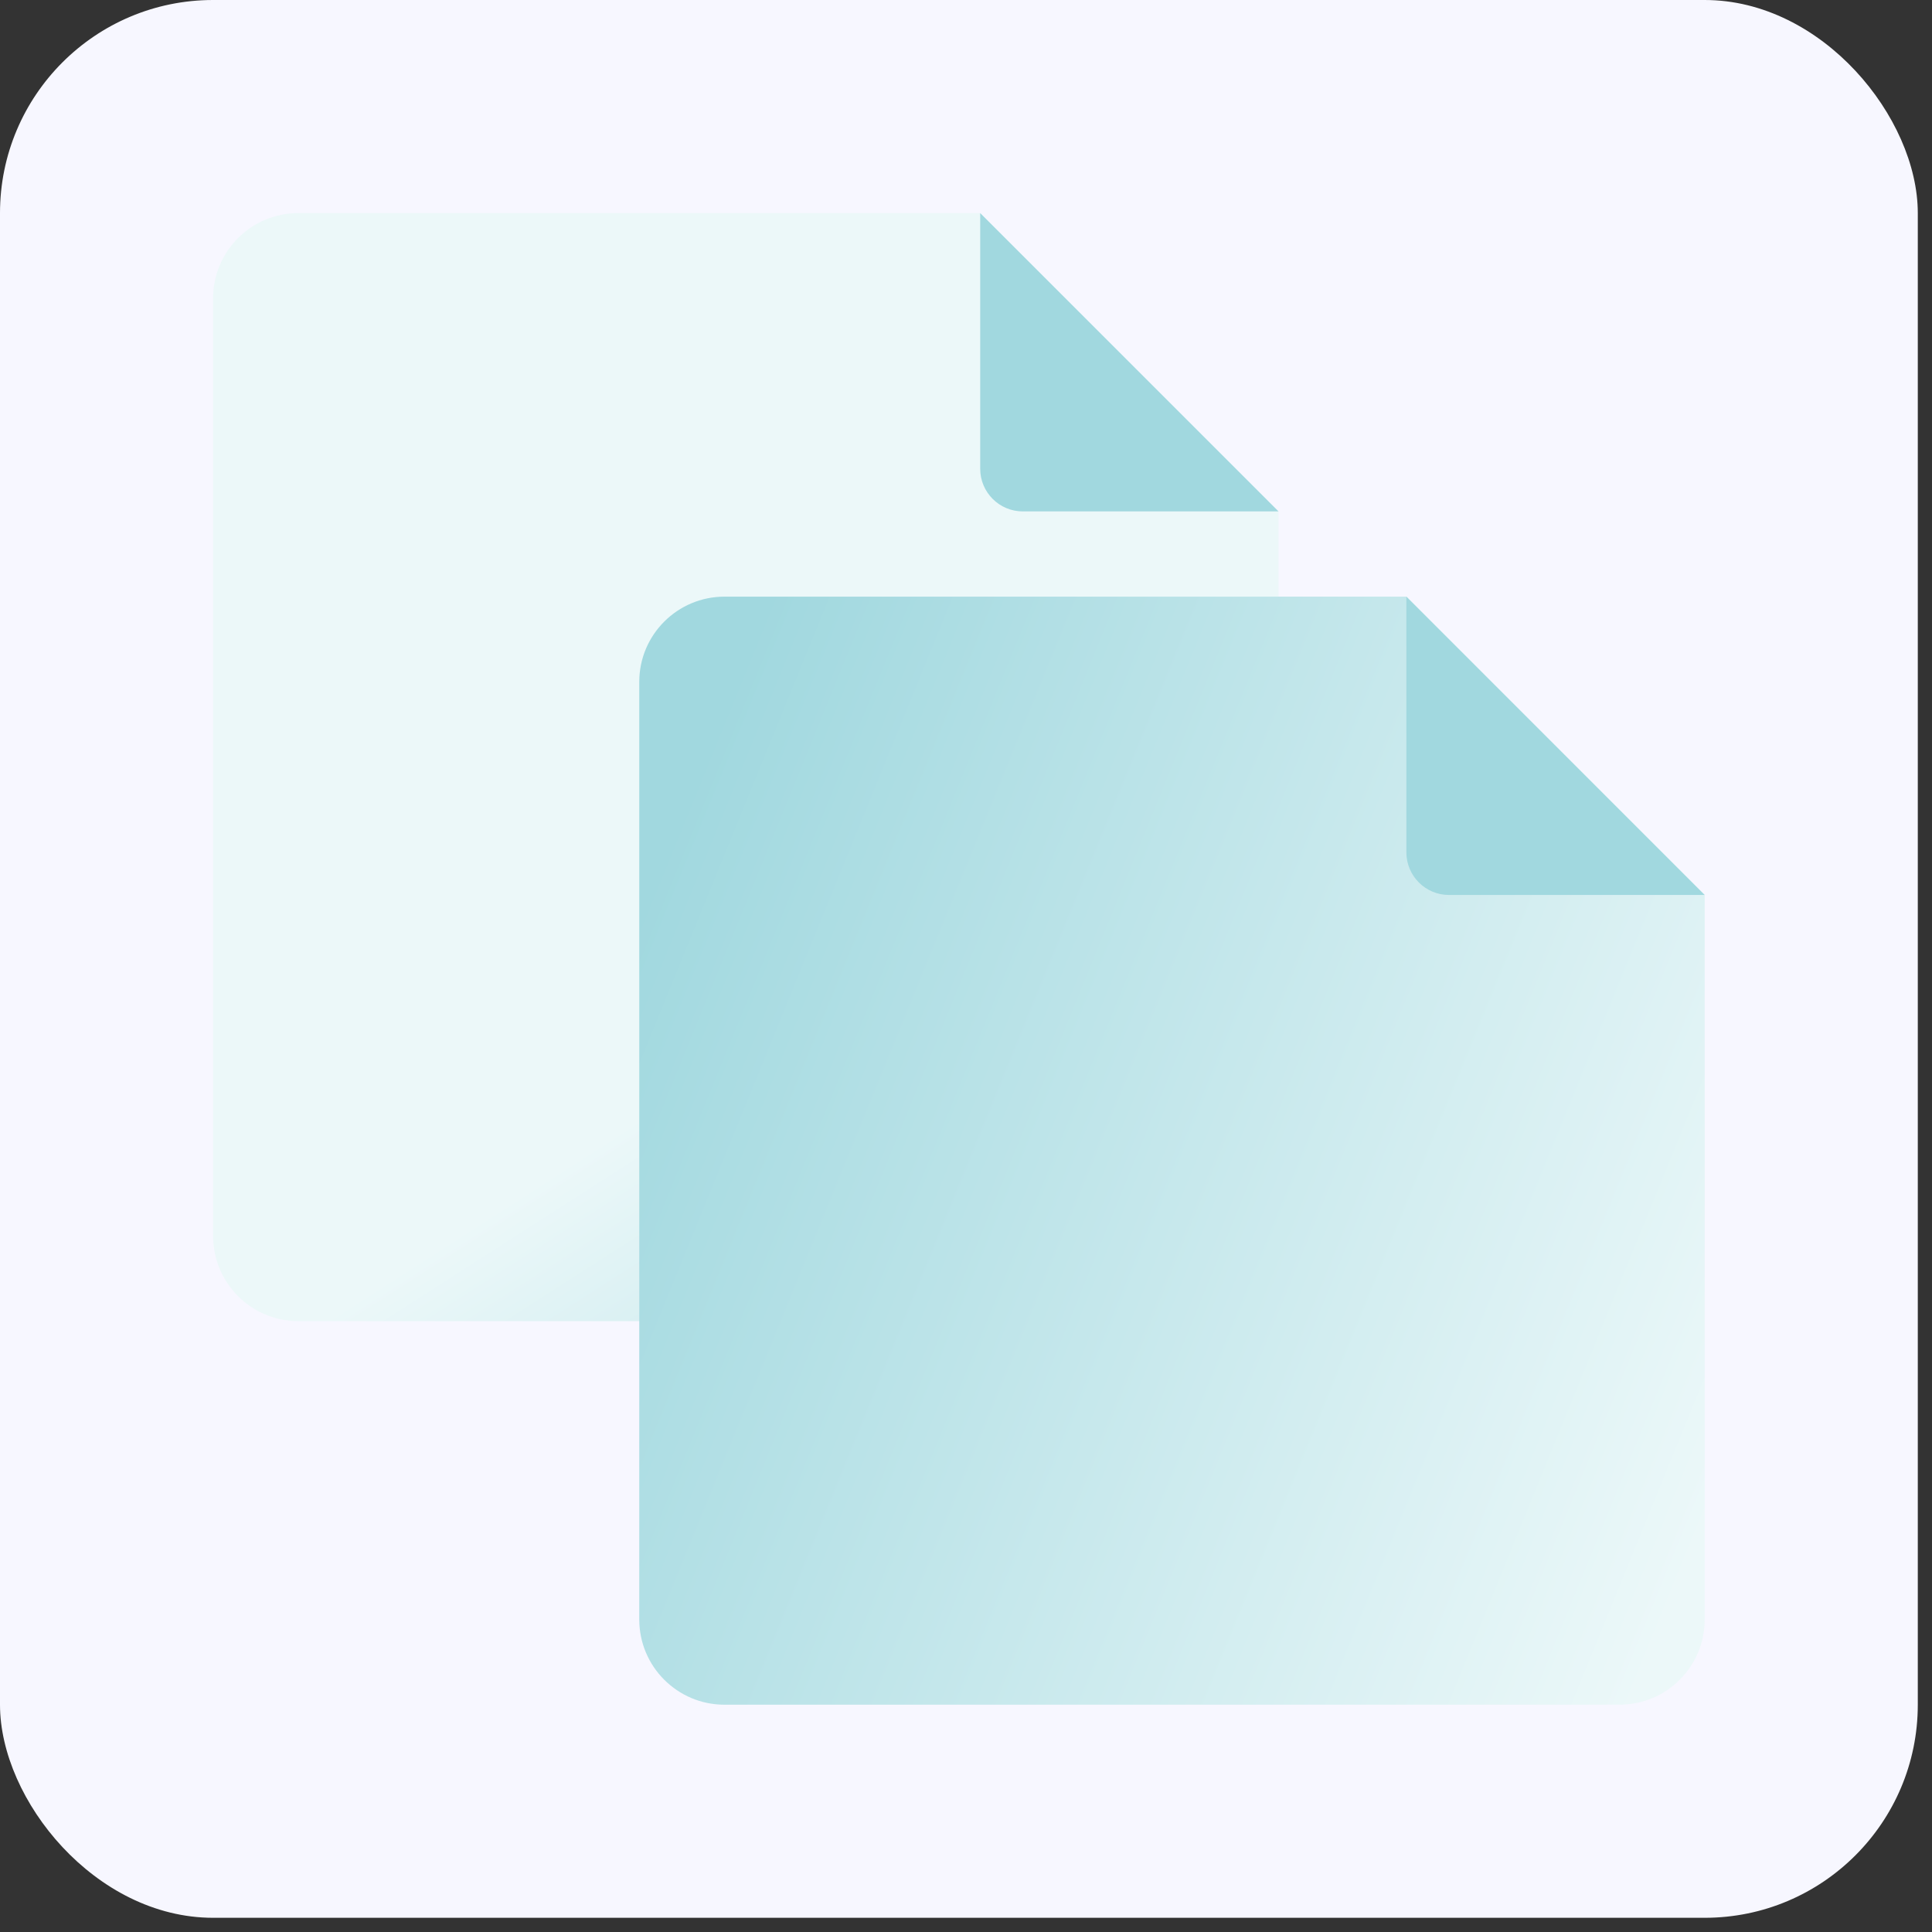
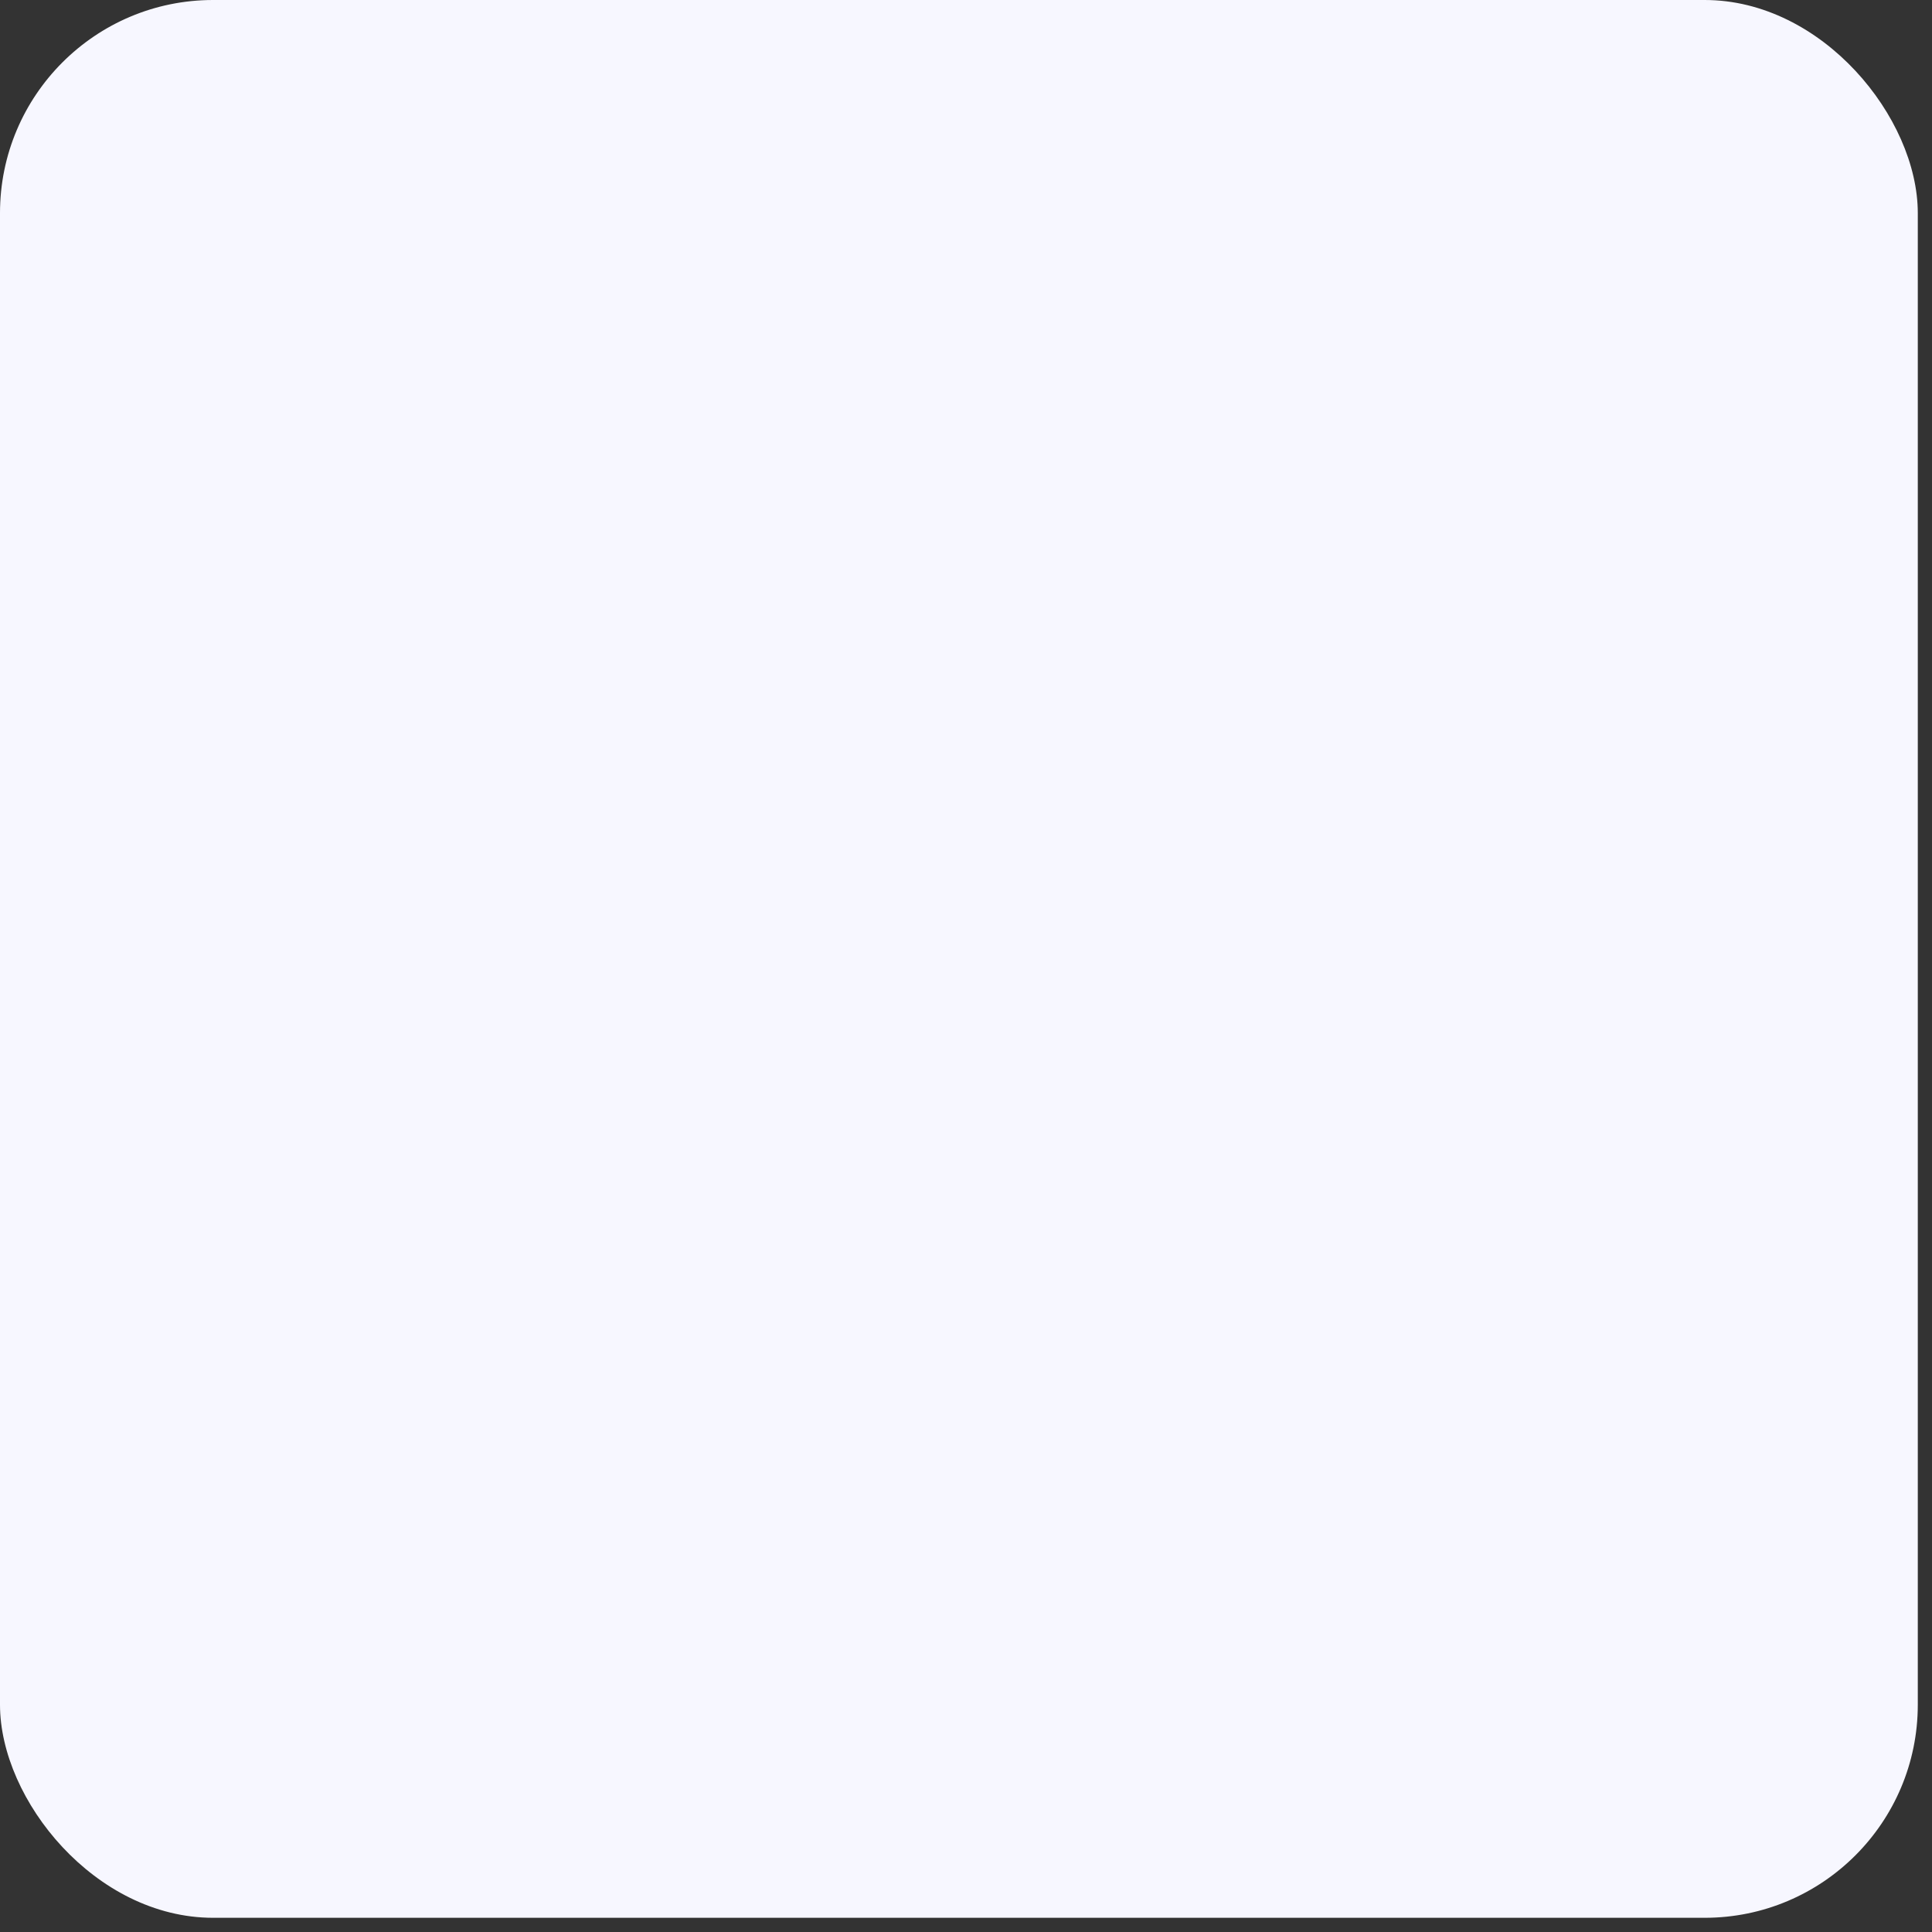
<svg xmlns="http://www.w3.org/2000/svg" width="68" height="68" viewBox="0 0 68 68" fill="none">
  <rect x="0" y="0" width="68" height="68" fill="#333333" stroke="none" />
  <rect width="67.5" height="67.5" rx="7.5" fill="#F7F7FF" />
-   <path d="M10.5 46.5C8.843 46.5 7.5 45.157 7.5 43.5L7.5 10.5C7.5 8.843 8.843 7.5 10.5 7.5L34.5 7.5L45 18L45 43.5C45 45.157 43.657 46.5 42 46.5L10.5 46.5Z" fill="url(#paint0_linear_10681_77061)" />
-   <path d="M25.5 60C23.843 60 22.5 58.657 22.5 57L22.5 24C22.5 22.343 23.843 21 25.5 21L49.5 21L60 31.5L60 57C60 58.657 58.657 60 57 60L25.5 60Z" fill="url(#paint1_linear_10681_77061)" />
-   <path d="M45 18L34.5 7.5V16.5C34.5 17.328 35.172 18 36 18H45Z" fill="#A1D8DF" />
-   <path d="M60 31.5L49.5 21V30C49.5 30.828 50.172 31.5 51 31.5H60Z" fill="#A1D8DF" />
  <defs>
    <linearGradient id="paint0_linear_10681_77061" x1="35.921" y1="30.721" x2="49.302" y2="51.566" gradientUnits="userSpaceOnUse">
      <stop stop-color="#ECF8F9" />
      <stop offset="1" stop-color="#A1D8DF" />
    </linearGradient>
    <linearGradient id="paint1_linear_10681_77061" x1="25.5" y1="24.75" x2="65.239" y2="40.951" gradientUnits="userSpaceOnUse">
      <stop stop-color="#A1D8DF" />
      <stop offset="1" stop-color="#ECF8F9" />
    </linearGradient>
  </defs>
</svg>